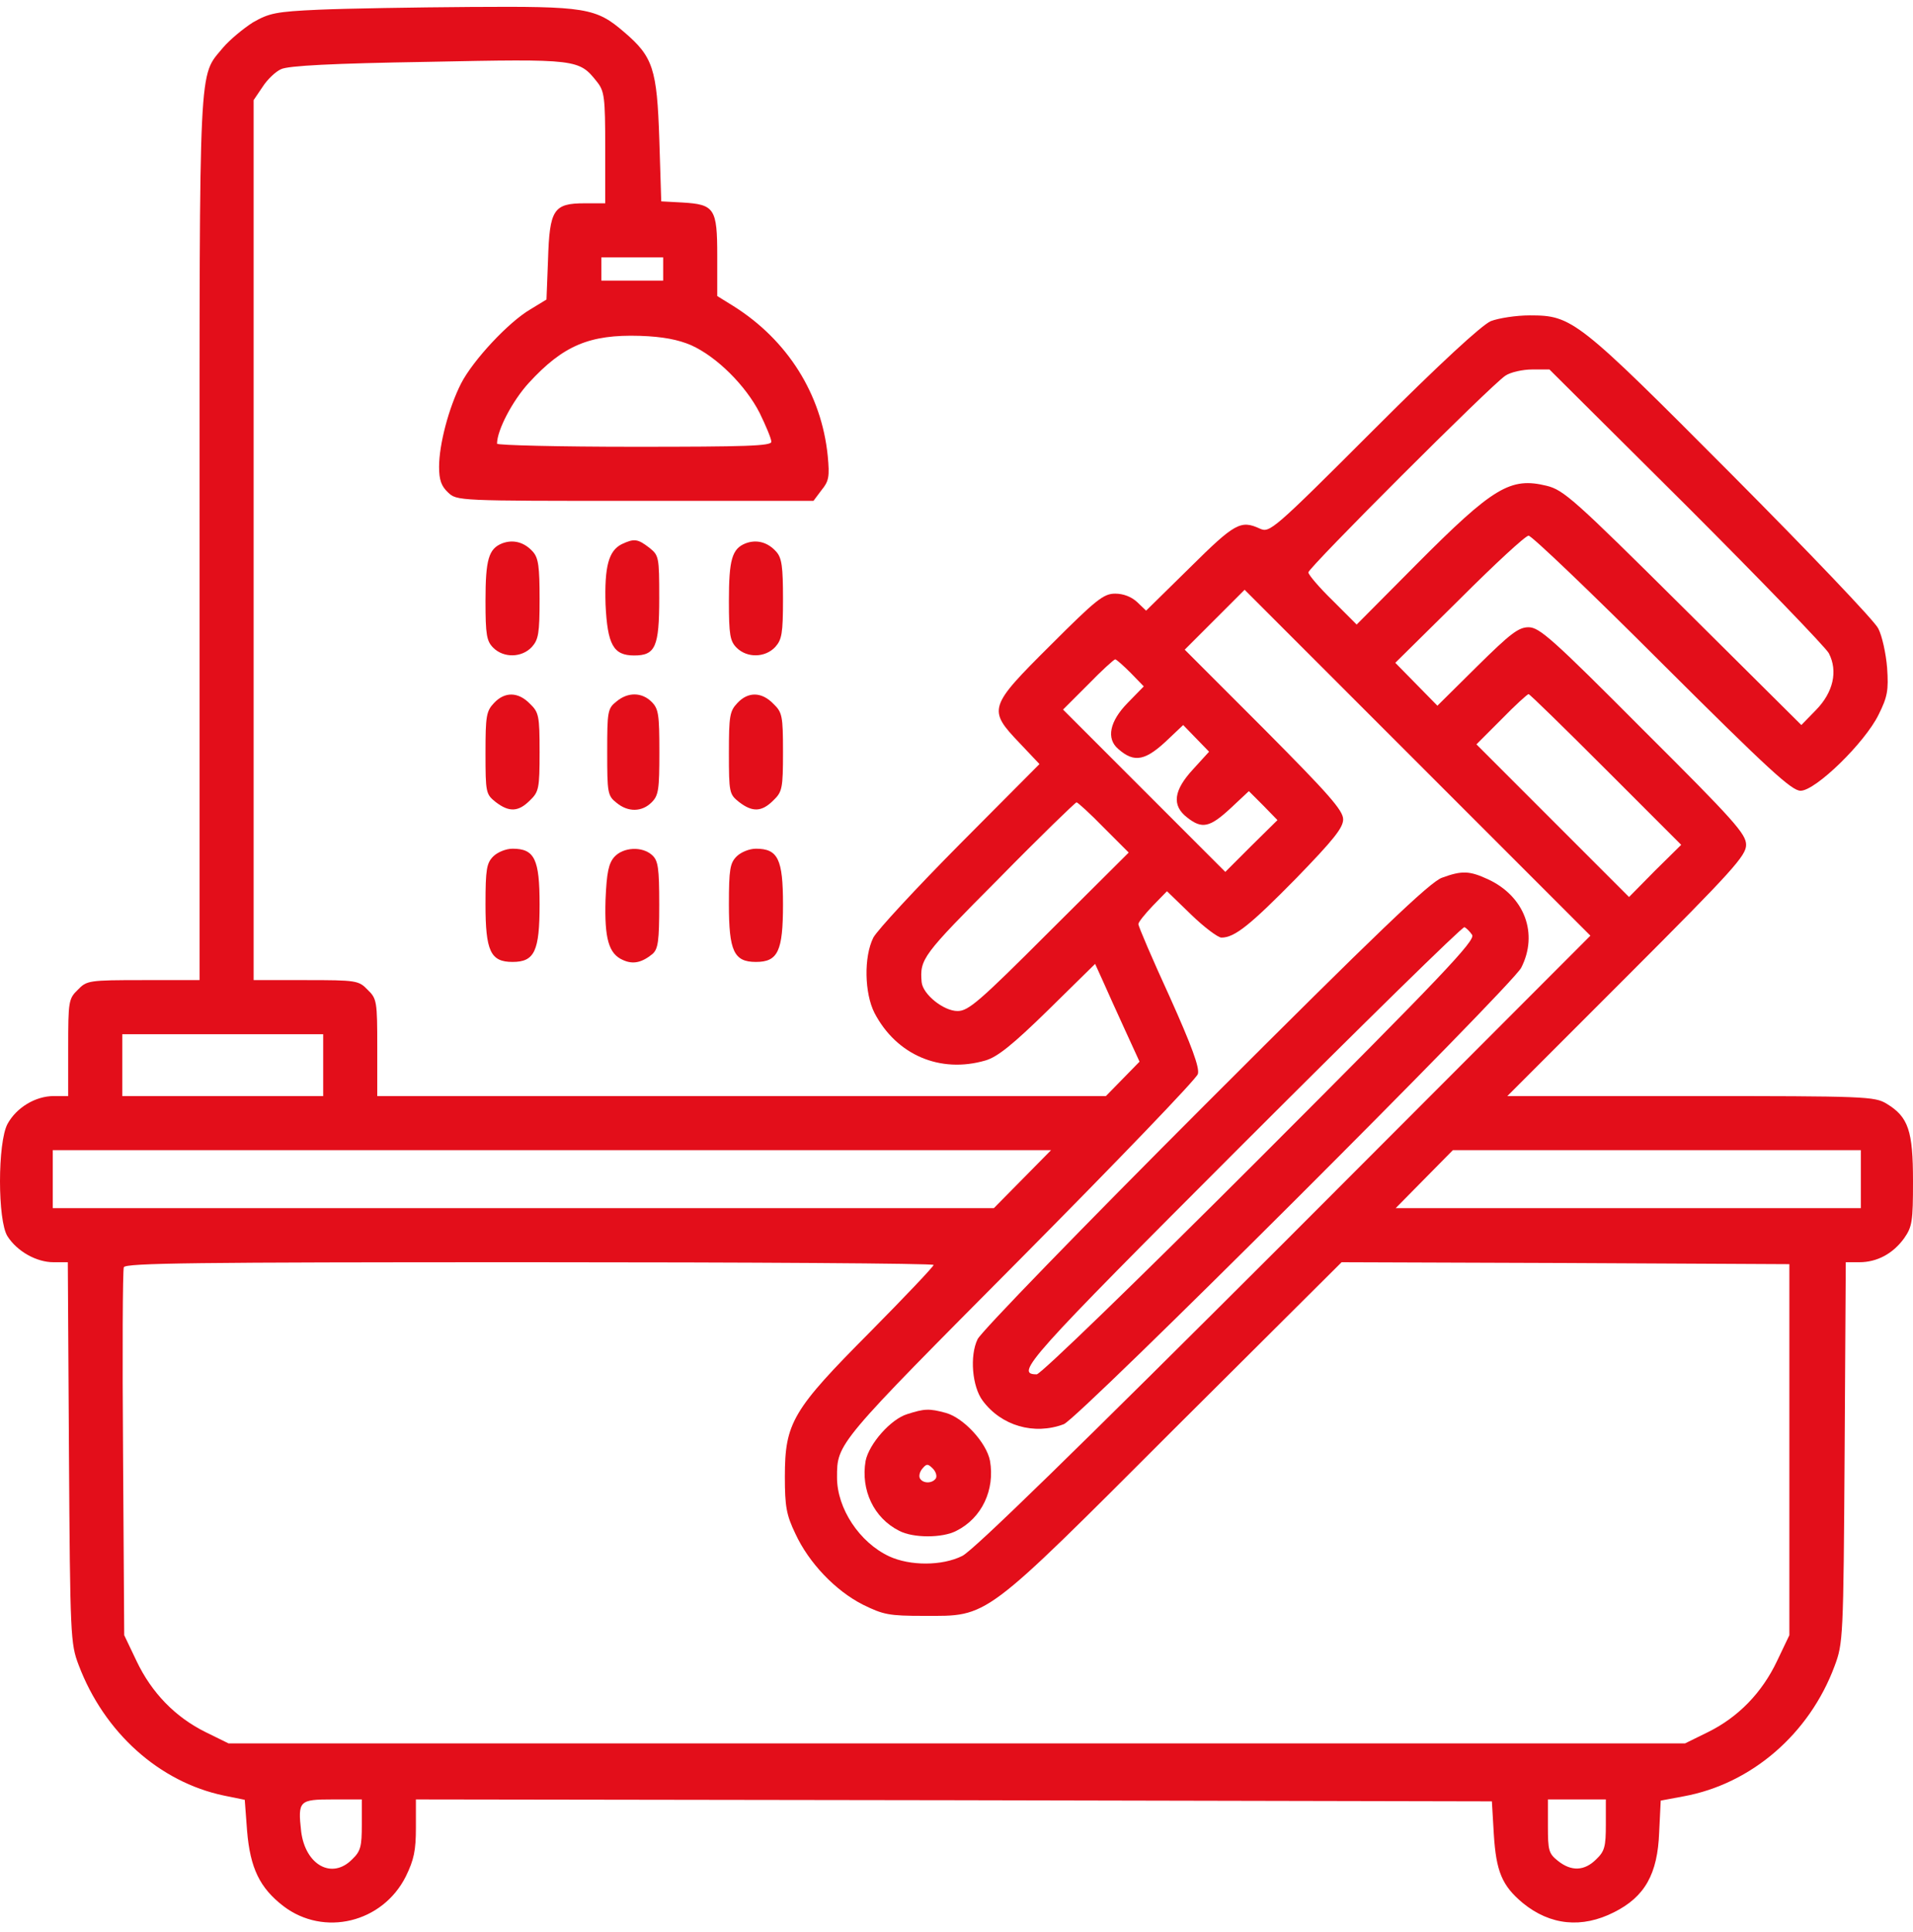
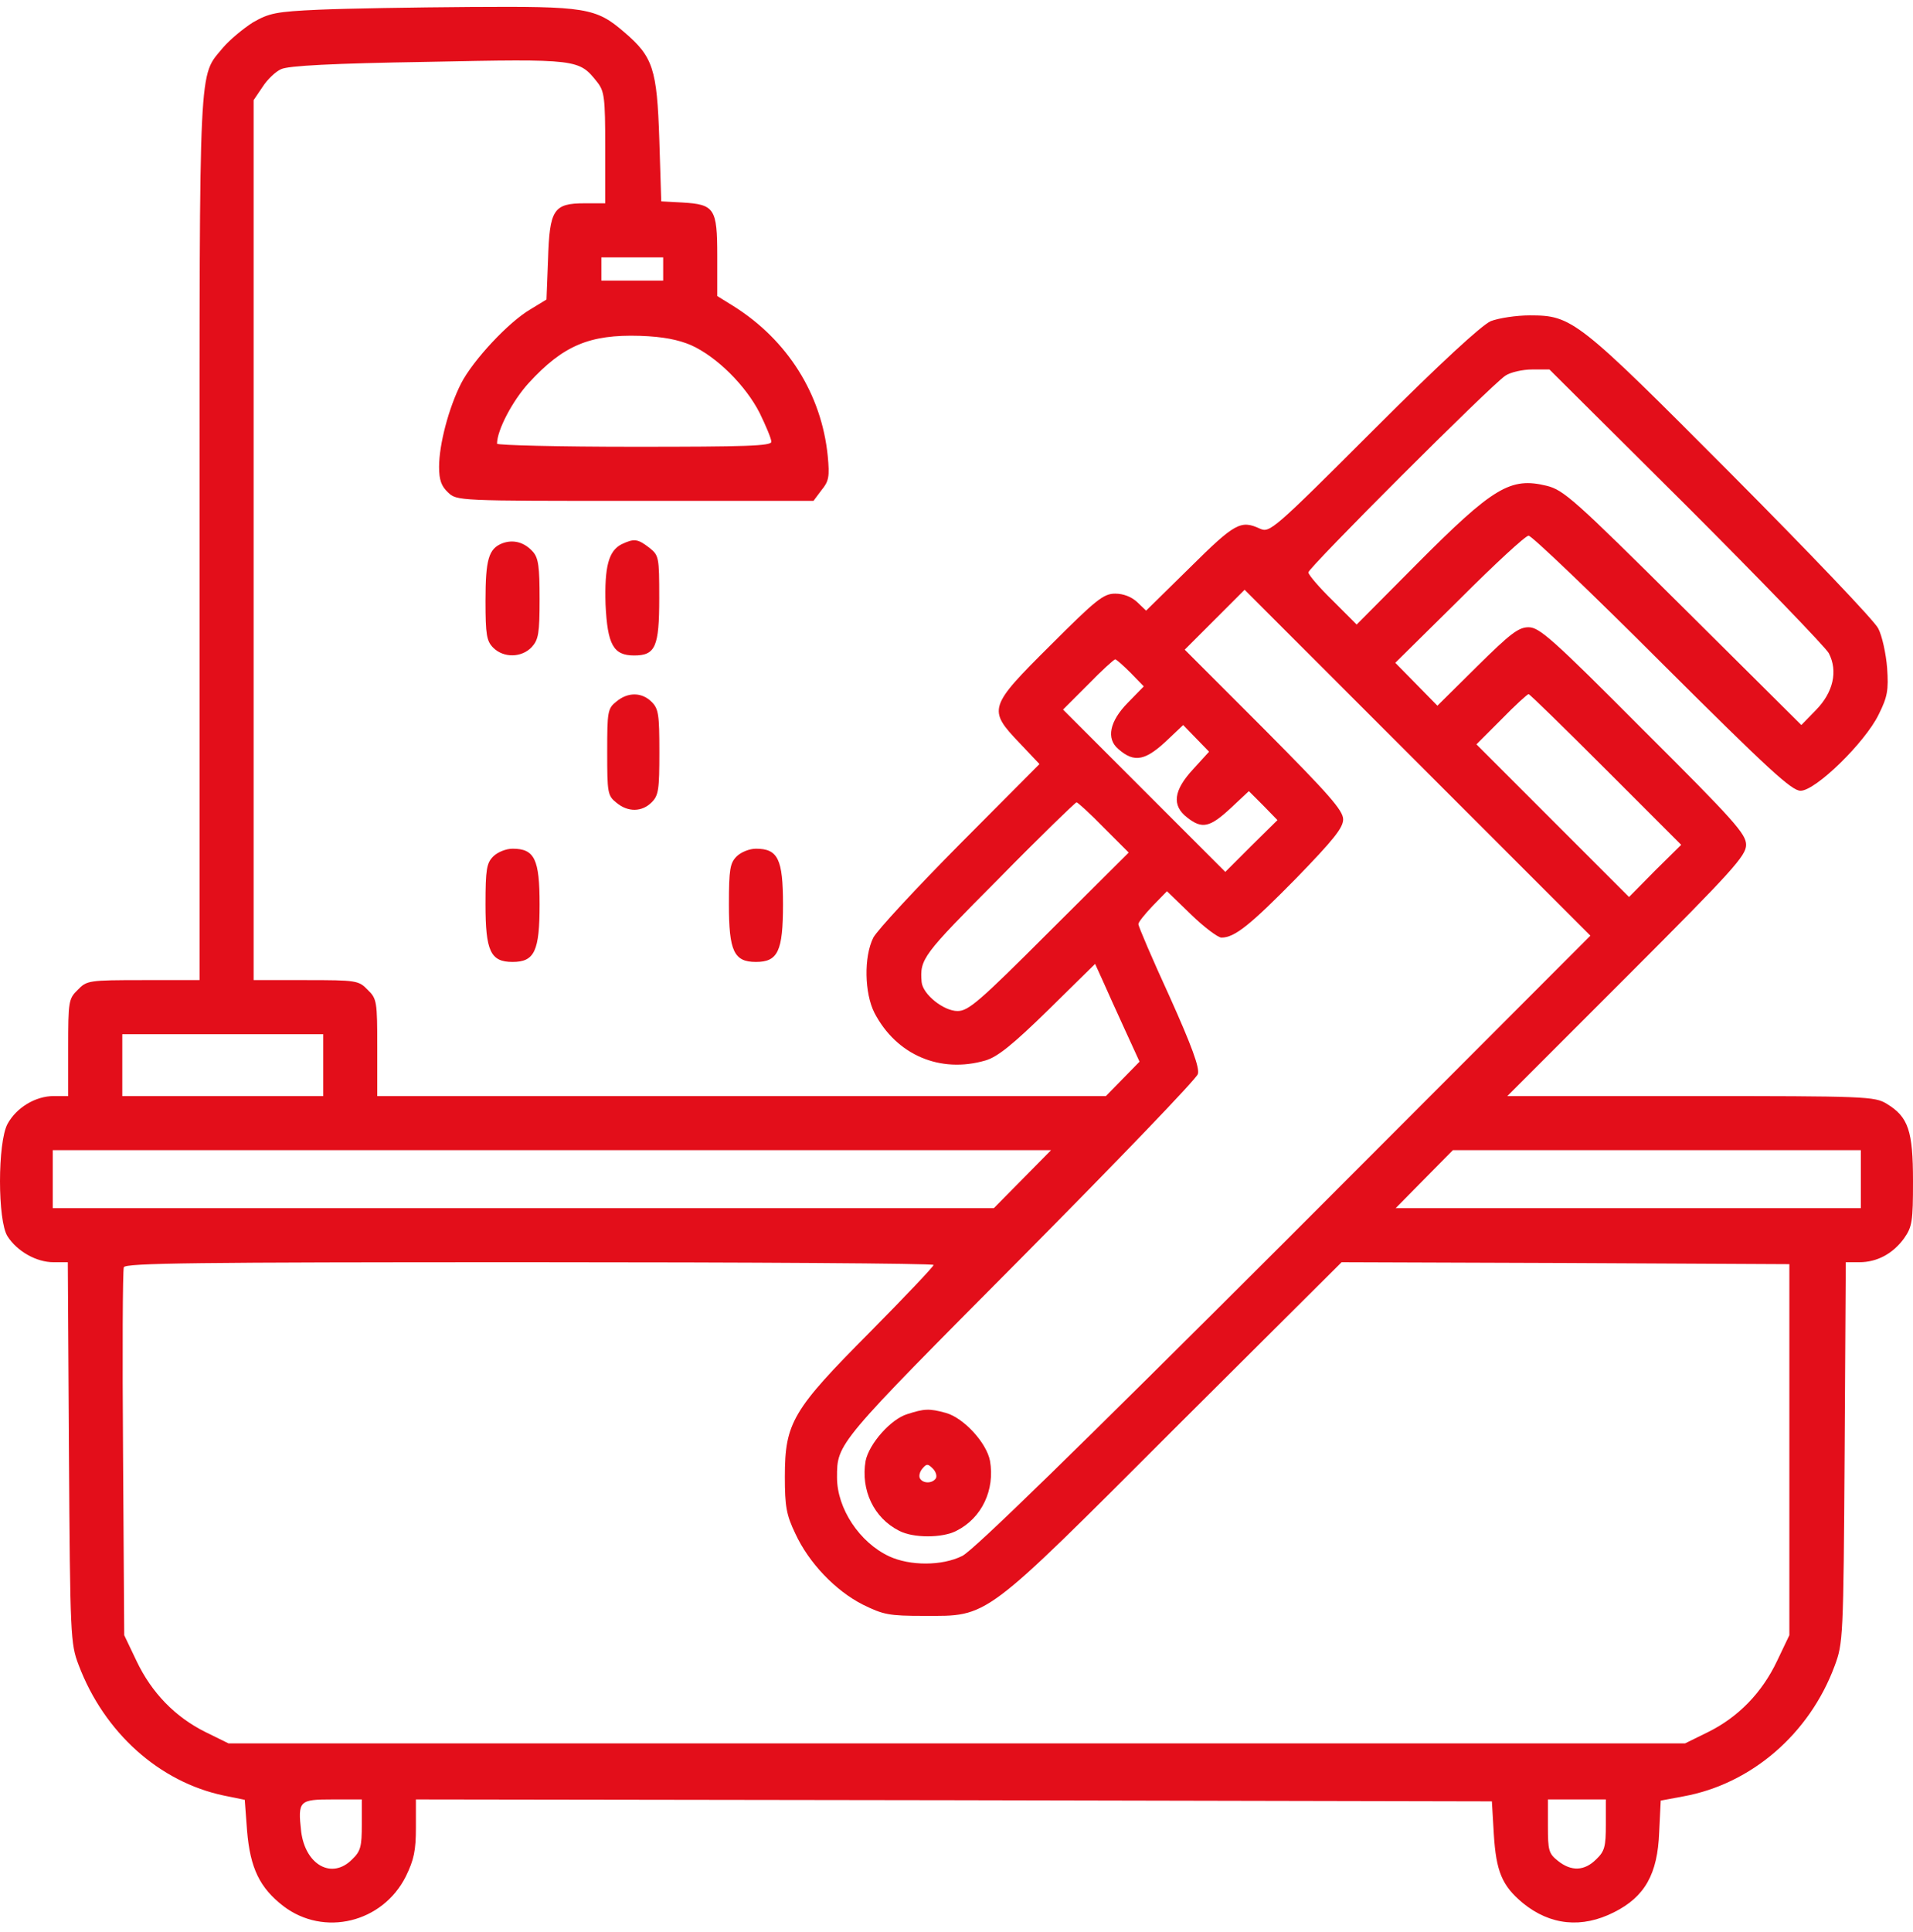
<svg xmlns="http://www.w3.org/2000/svg" width="105" height="106" viewBox="0 0 105 106" fill="none">
  <path d="M17.526 0.531C15.13 0.637 14.77 0.722 13.879 1.231C13.349 1.57 12.607 2.185 12.246 2.609C10.889 4.263 10.953 2.863 10.953 29.54V53.778H7.878C4.867 53.778 4.761 53.8 4.273 54.308C3.764 54.796 3.743 54.945 3.743 57.489V60.14H2.958C1.94 60.14 0.901 60.776 0.414 61.667C-0.138 62.685 -0.138 66.989 0.414 67.838C0.944 68.665 2.004 69.258 2.937 69.258H3.722L3.785 79.692C3.849 89.785 3.87 90.188 4.315 91.355C5.715 95.066 8.747 97.78 12.289 98.522L13.434 98.755L13.561 100.452C13.731 102.509 14.261 103.59 15.554 104.587C17.781 106.284 21.004 105.499 22.277 102.954C22.722 102.042 22.828 101.533 22.828 100.282V98.734L52.367 98.777L81.886 98.84L81.992 100.643C82.119 102.679 82.437 103.463 83.582 104.417C85.088 105.647 86.827 105.817 88.587 104.926C90.283 104.078 90.983 102.827 91.068 100.537L91.153 98.798L92.404 98.565C96.136 97.886 99.317 95.129 100.695 91.418C101.162 90.167 101.183 89.913 101.247 79.692L101.31 69.258H102.052C103.028 69.258 103.897 68.792 104.512 67.944C104.958 67.308 105 67.011 105 64.805C105 62.048 104.746 61.285 103.558 60.564C102.901 60.161 102.413 60.14 92.807 60.14H82.734L89.287 53.587C95.118 47.756 95.839 46.95 95.839 46.356C95.839 45.763 95.203 45.041 90.198 40.058C85.215 35.054 84.494 34.417 83.9 34.417C83.349 34.417 82.904 34.757 81.08 36.559L78.896 38.722L77.751 37.556L76.584 36.368L80.105 32.891C82.034 30.961 83.731 29.392 83.9 29.392C84.07 29.392 87.357 32.53 91.216 36.39C97.09 42.242 98.341 43.388 98.829 43.388C99.656 43.388 102.37 40.737 103.113 39.21C103.6 38.234 103.664 37.874 103.579 36.644C103.516 35.859 103.304 34.884 103.091 34.481C102.901 34.078 99.275 30.282 95.055 26.041C86.572 17.517 86.297 17.305 83.964 17.305C83.222 17.305 82.267 17.453 81.822 17.622C81.313 17.856 79.108 19.87 75.376 23.603C69.883 29.095 69.692 29.243 69.162 29.01C68.102 28.522 67.784 28.692 65.324 31.131L62.907 33.506L62.419 33.039C62.101 32.742 61.656 32.573 61.21 32.573C60.574 32.573 60.171 32.891 57.669 35.393C54.255 38.786 54.212 38.934 55.951 40.758L57.054 41.924L52.686 46.314C50.289 48.731 48.148 51.043 47.935 51.446C47.405 52.506 47.448 54.499 47.999 55.581C49.208 57.892 51.604 58.91 54.085 58.189C54.742 57.998 55.569 57.341 57.542 55.411L60.108 52.888L60.532 53.821C60.744 54.308 61.295 55.517 61.74 56.493L62.546 58.253L61.634 59.186L60.701 60.14H40.704H20.707V57.489C20.707 54.945 20.686 54.796 20.177 54.308C19.689 53.8 19.562 53.778 16.784 53.778H13.921V29.625V5.493L14.409 4.772C14.664 4.369 15.13 3.924 15.427 3.796C15.809 3.606 18.247 3.478 23.485 3.394C31.734 3.224 31.777 3.245 32.773 4.496C33.176 5.005 33.219 5.344 33.219 8.101V11.155H32.095C30.377 11.155 30.165 11.494 30.08 14.251L29.995 16.435L29.126 16.965C27.917 17.665 25.966 19.764 25.309 21.037C24.63 22.373 24.1 24.387 24.1 25.617C24.1 26.338 24.227 26.677 24.588 27.017C25.076 27.483 25.118 27.483 34.852 27.483H44.649L45.094 26.889C45.497 26.402 45.539 26.147 45.433 25.023C45.094 21.63 43.228 18.662 40.259 16.796L39.368 16.244V14.039C39.368 11.431 39.22 11.218 37.46 11.112L36.294 11.049L36.188 7.656C36.06 3.775 35.848 3.118 34.258 1.761C32.71 0.425 32.137 0.34 25.818 0.382C22.722 0.404 18.99 0.467 17.526 0.531ZM36.4 14.76V15.396H34.703H33.007V14.76V14.124H34.703H36.4V14.76ZM37.926 18.937C39.347 19.573 40.938 21.164 41.701 22.669C42.04 23.369 42.337 24.069 42.337 24.239C42.337 24.472 40.959 24.514 34.809 24.514C30.674 24.514 27.281 24.43 27.281 24.345C27.281 23.603 28.129 21.991 29.02 21.015C30.907 18.959 32.349 18.343 35.127 18.428C36.4 18.471 37.227 18.64 37.926 18.937ZM92.552 27.738C96.666 31.852 100.186 35.499 100.377 35.838C100.886 36.814 100.632 37.98 99.677 38.956L98.872 39.782L92.383 33.336C86.403 27.398 85.83 26.889 84.897 26.656C82.904 26.168 81.971 26.72 77.751 30.961L74.464 34.269L73.149 32.954C72.407 32.233 71.813 31.534 71.813 31.406C71.813 31.152 81.843 21.122 82.628 20.613C82.904 20.422 83.582 20.273 84.091 20.273H85.045L92.552 27.738ZM70.498 68.156C59.217 79.416 53.407 85.099 52.813 85.375C51.71 85.926 49.95 85.926 48.805 85.396C47.172 84.632 45.942 82.766 45.942 81.07C45.942 79.183 45.9 79.246 56.036 69.046C61.295 63.745 65.685 59.186 65.748 58.931C65.854 58.592 65.409 57.383 64.2 54.69C63.246 52.612 62.483 50.831 62.483 50.703C62.483 50.597 62.843 50.152 63.267 49.707L64.052 48.901L65.367 50.173C66.088 50.873 66.851 51.446 67.042 51.446C67.763 51.446 68.611 50.767 71.135 48.201C73.192 46.081 73.722 45.423 73.722 44.957C73.722 44.469 72.937 43.578 69.374 39.995L65.027 35.647L66.681 33.993L68.314 32.361L77.793 41.84L87.293 51.34L70.498 68.156ZM62.059 36.92L62.779 37.662L61.889 38.574C60.913 39.57 60.701 40.525 61.38 41.097C62.27 41.882 62.886 41.755 64.179 40.504L64.942 39.782L65.663 40.525L66.363 41.246L65.494 42.2C64.412 43.366 64.306 44.193 65.154 44.851C65.981 45.508 66.406 45.402 67.551 44.342L68.547 43.409L69.332 44.193L70.117 44.999L68.675 46.42L67.254 47.841L62.801 43.388L58.347 38.934L59.726 37.556C60.468 36.792 61.147 36.178 61.21 36.178C61.274 36.178 61.656 36.517 62.059 36.92ZM88.141 42.221L92.277 46.356L90.835 47.777L89.414 49.219L85.236 45.041L81.038 40.843L82.416 39.464C83.158 38.701 83.837 38.086 83.9 38.086C83.964 38.086 85.873 39.952 88.141 42.221ZM60.574 45.402L61.952 46.78L57.584 51.127C53.746 54.966 53.152 55.475 52.558 55.475C51.795 55.475 50.65 54.563 50.586 53.884C50.48 52.612 50.629 52.421 54.785 48.244C57.075 45.911 59.026 44.024 59.09 44.024C59.153 44.024 59.832 44.639 60.574 45.402ZM17.739 58.444V60.14H12.225H6.712V58.444V56.747H12.225H17.739V58.444ZM56.121 64.699L54.552 66.29H28.723H2.895V64.699V63.109H30.292H57.69L56.121 64.699ZM102.137 64.699V66.29H89.371H76.606L78.175 64.699L79.744 63.109H90.941H102.137V64.699ZM51.244 69.407C51.244 69.492 49.674 71.146 47.766 73.075C43.504 77.359 43.079 78.059 43.079 81.028C43.079 82.66 43.164 83.127 43.652 84.145C44.394 85.756 45.857 87.283 47.363 88.047C48.487 88.598 48.784 88.662 50.713 88.662C54.297 88.662 53.873 88.98 64.497 78.356L73.637 69.258L85.915 69.301L98.214 69.364V79.543V89.722L97.536 91.143C96.709 92.882 95.415 94.218 93.74 95.044L92.489 95.659H52.516H12.543L11.292 95.044C9.617 94.218 8.323 92.882 7.496 91.143L6.818 89.722L6.754 79.776C6.712 74.305 6.733 69.704 6.796 69.534C6.881 69.301 10.72 69.258 29.084 69.258C41.277 69.258 51.244 69.322 51.244 69.407ZM19.859 100.113C19.859 101.321 19.796 101.576 19.329 102.021C18.226 103.145 16.763 102.339 16.53 100.494C16.339 98.798 16.424 98.734 18.269 98.734H19.859V100.113ZM88.141 100.113C88.141 101.321 88.078 101.576 87.611 102.021C86.975 102.657 86.254 102.7 85.512 102.106C85.003 101.703 84.961 101.533 84.961 100.198V98.734H86.551H88.141V100.113Z" fill="#E30E1A" />
-   <path d="M79.148 48.16C78.491 48.393 75.67 51.086 66.149 60.608C59.448 67.309 53.849 73.076 53.659 73.479C53.213 74.391 53.362 76.088 53.934 76.851C54.952 78.23 56.755 78.76 58.388 78.145C59.172 77.869 82.965 54.119 83.495 53.101C84.449 51.235 83.686 49.178 81.671 48.245C80.653 47.778 80.251 47.757 79.148 48.16ZM80.802 51.298C80.993 51.595 79.212 53.482 69.16 63.534C62.332 70.362 57.115 75.409 56.903 75.409C55.673 75.409 56.373 74.624 68.227 62.77C74.801 56.197 80.272 50.832 80.378 50.874C80.484 50.917 80.675 51.107 80.802 51.298Z" fill="#E30E1A" />
  <path d="M49.801 77.591C48.89 77.866 47.702 79.223 47.511 80.156C47.236 81.747 47.956 83.295 49.356 83.995C50.12 84.398 51.731 84.398 52.495 83.995C53.894 83.295 54.615 81.747 54.339 80.156C54.149 79.16 52.897 77.803 51.922 77.527C50.989 77.272 50.734 77.294 49.801 77.591ZM51.371 81.111C51.18 81.408 50.671 81.408 50.501 81.132C50.416 81.005 50.48 80.75 50.628 80.581C50.862 80.305 50.925 80.305 51.201 80.581C51.371 80.75 51.434 80.984 51.371 81.111Z" fill="#E30E1A" />
  <path d="M27.56 29.815C26.818 30.112 26.648 30.706 26.648 32.975C26.648 34.841 26.712 35.18 27.073 35.541C27.645 36.113 28.642 36.092 29.193 35.498C29.554 35.095 29.617 34.756 29.617 32.869C29.617 31.109 29.554 30.621 29.257 30.282C28.79 29.751 28.175 29.582 27.56 29.815Z" fill="#E30E1A" />
  <path d="M34.127 29.858C33.406 30.218 33.173 31.087 33.237 33.166C33.343 35.371 33.661 35.965 34.806 35.965C35.972 35.965 36.184 35.498 36.184 32.826C36.184 30.536 36.163 30.473 35.633 30.049C34.997 29.561 34.806 29.54 34.127 29.858Z" fill="#E30E1A" />
-   <path d="M40.92 29.815C40.178 30.112 40.008 30.706 40.008 32.975C40.008 34.841 40.071 35.18 40.432 35.541C41.005 36.113 42.001 36.092 42.553 35.498C42.913 35.095 42.977 34.756 42.977 32.869C42.977 31.109 42.913 30.621 42.616 30.282C42.15 29.751 41.535 29.582 40.92 29.815Z" fill="#E30E1A" />
-   <path d="M27.115 38.574C26.691 39.019 26.648 39.295 26.648 41.309C26.648 43.493 26.67 43.578 27.2 44.002C27.942 44.575 28.451 44.554 29.087 43.917C29.575 43.451 29.617 43.26 29.617 41.267C29.617 39.273 29.575 39.083 29.087 38.616C28.451 37.959 27.709 37.938 27.115 38.574Z" fill="#E30E1A" />
  <path d="M33.837 38.49C33.349 38.872 33.328 39.042 33.328 41.269C33.328 43.495 33.349 43.665 33.837 44.046C34.473 44.577 35.237 44.555 35.767 44.025C36.148 43.644 36.191 43.325 36.191 41.269C36.191 39.212 36.148 38.893 35.767 38.512C35.237 37.982 34.473 37.96 33.837 38.49Z" fill="#E30E1A" />
-   <path d="M40.474 38.574C40.05 39.019 40.008 39.295 40.008 41.309C40.008 43.493 40.029 43.578 40.559 44.002C41.301 44.575 41.81 44.554 42.447 43.917C42.934 43.451 42.977 43.26 42.977 41.267C42.977 39.273 42.934 39.083 42.447 38.616C41.81 37.959 41.068 37.938 40.474 38.574Z" fill="#E30E1A" />
  <path d="M27.073 46.992C26.712 47.353 26.648 47.692 26.648 49.622C26.648 52.188 26.924 52.781 28.133 52.781C29.342 52.781 29.617 52.188 29.617 49.622C29.617 47.141 29.342 46.568 28.133 46.568C27.772 46.568 27.306 46.759 27.073 46.992Z" fill="#E30E1A" />
-   <path d="M33.724 47.013C33.406 47.373 33.3 47.861 33.236 49.367C33.173 51.487 33.406 52.336 34.191 52.675C34.742 52.929 35.23 52.823 35.824 52.336C36.12 52.06 36.184 51.636 36.184 49.642C36.184 47.607 36.12 47.225 35.802 46.928C35.251 46.419 34.212 46.483 33.724 47.013Z" fill="#E30E1A" />
  <path d="M40.432 46.992C40.071 47.353 40.008 47.692 40.008 49.622C40.008 52.188 40.283 52.781 41.492 52.781C42.701 52.781 42.977 52.188 42.977 49.622C42.977 47.141 42.701 46.568 41.492 46.568C41.132 46.568 40.665 46.759 40.432 46.992Z" fill="#E30E1A" />
</svg>